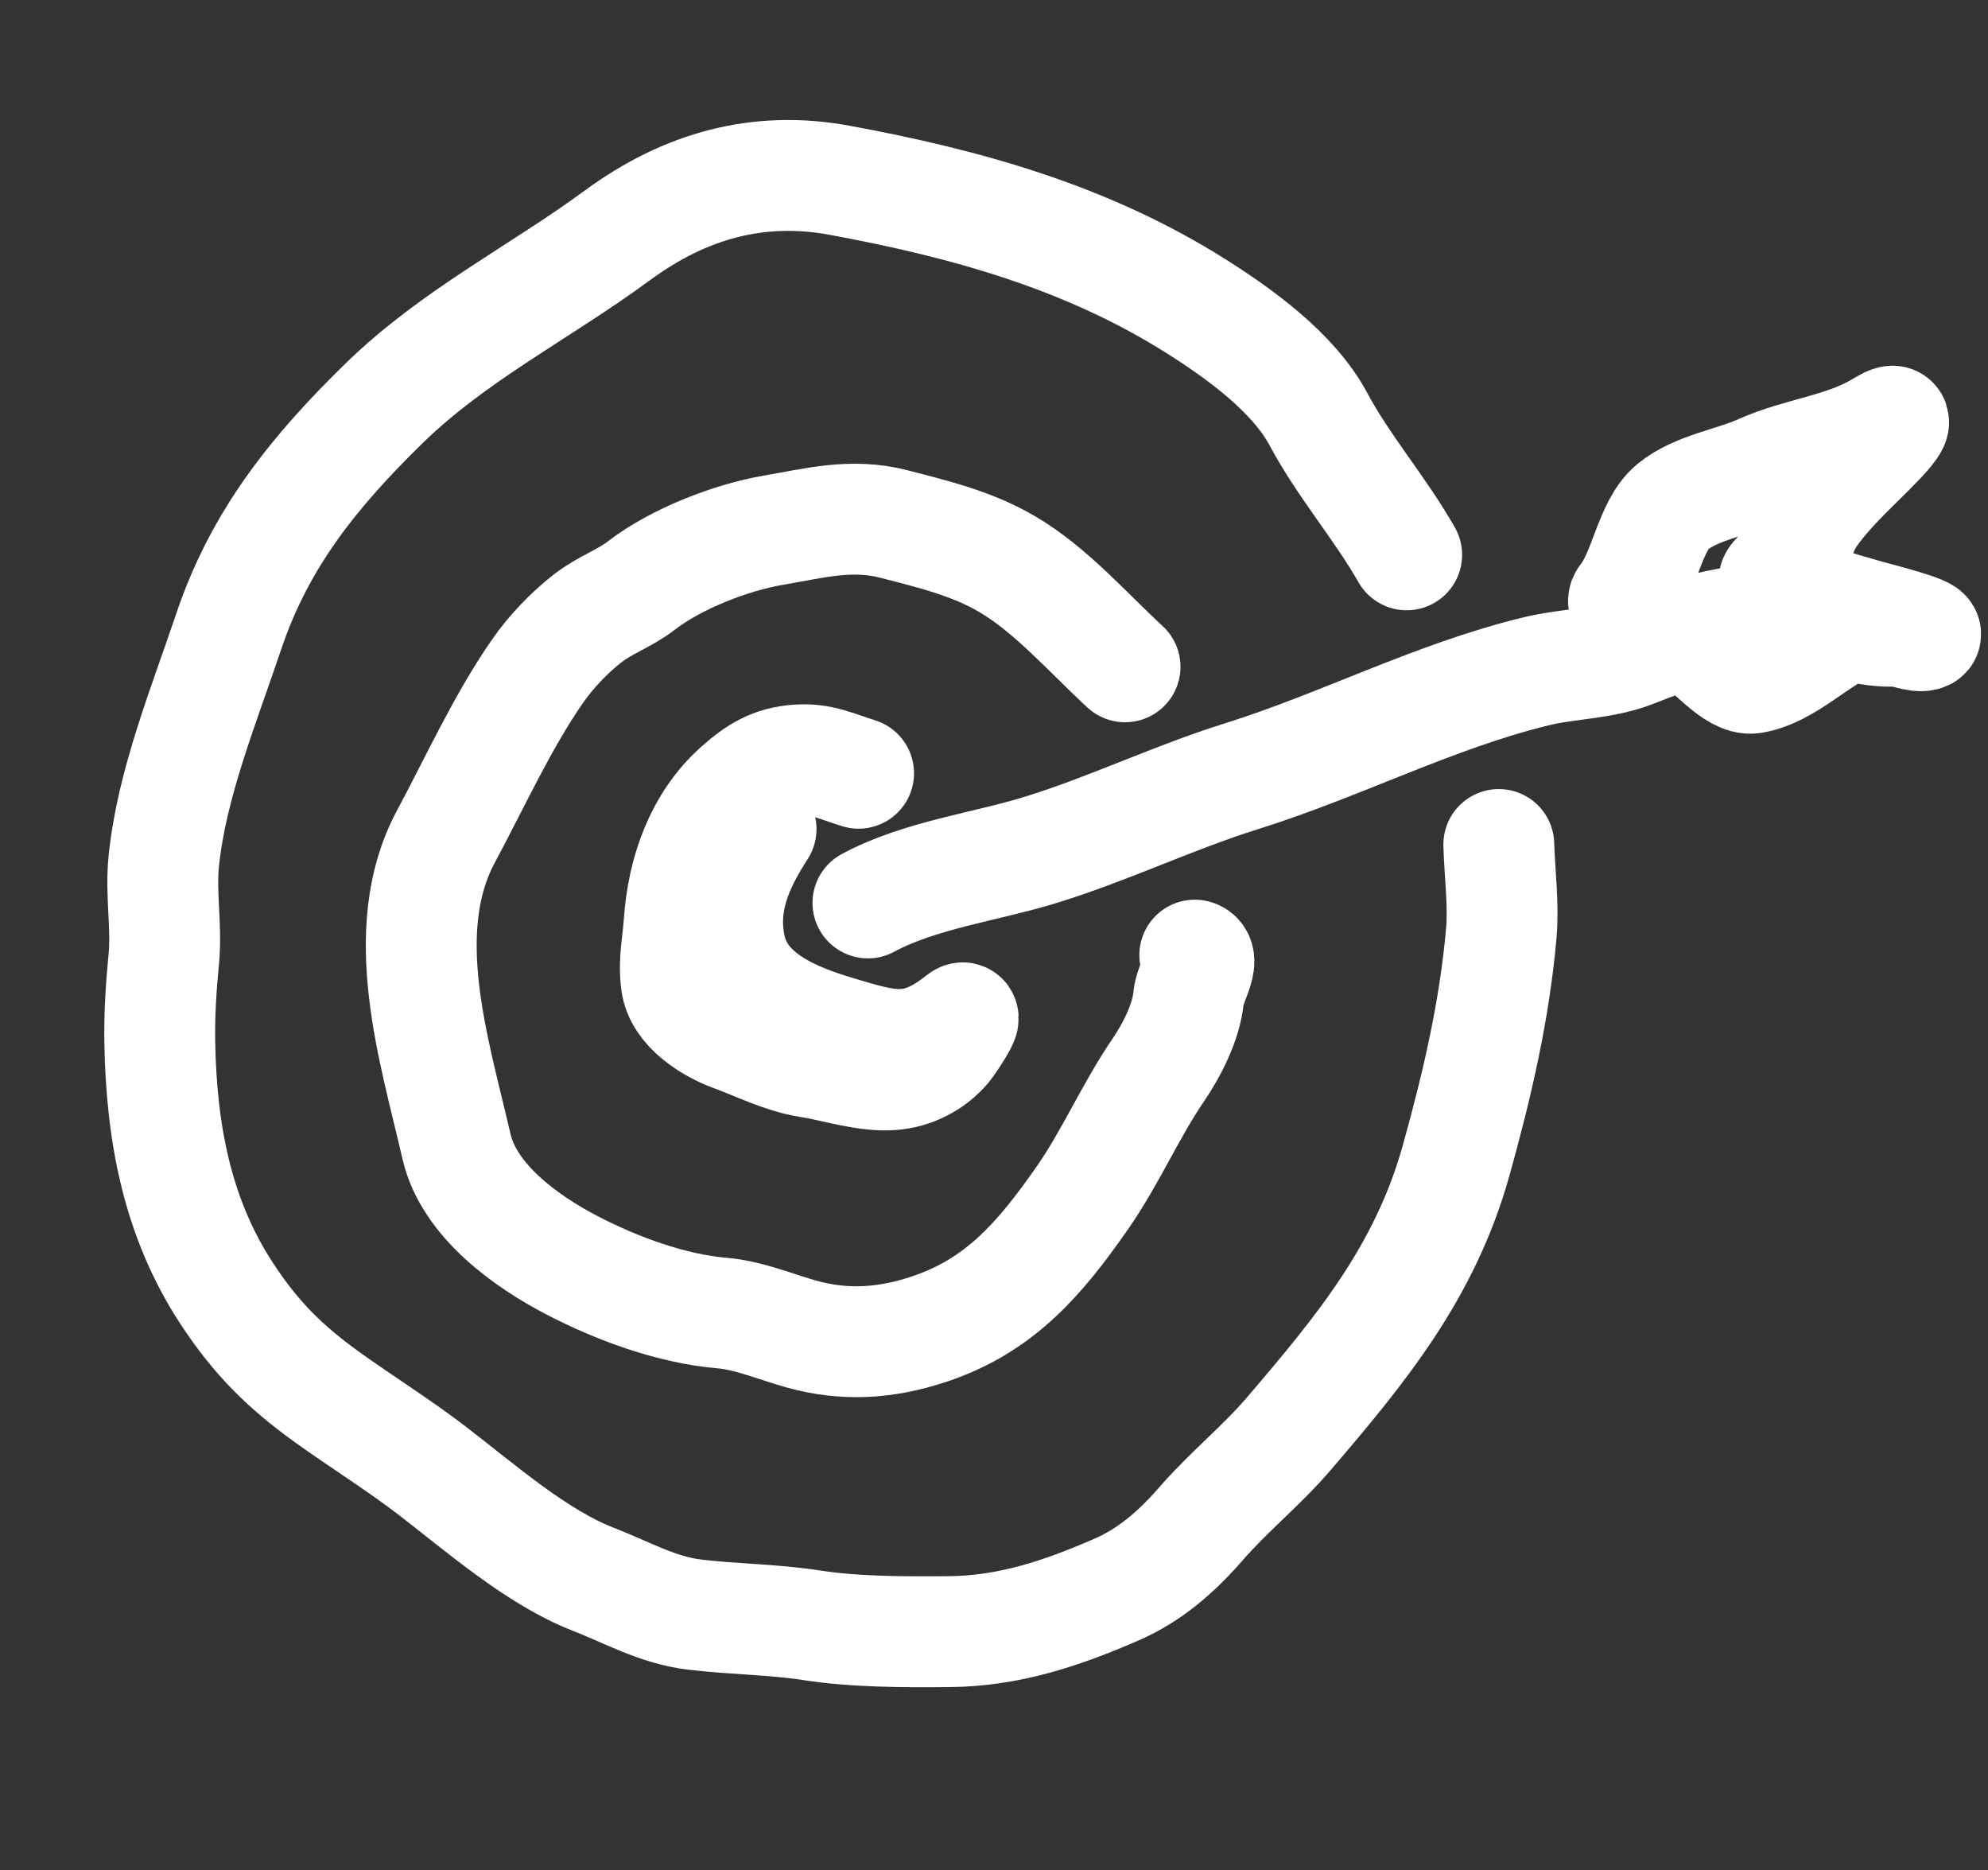
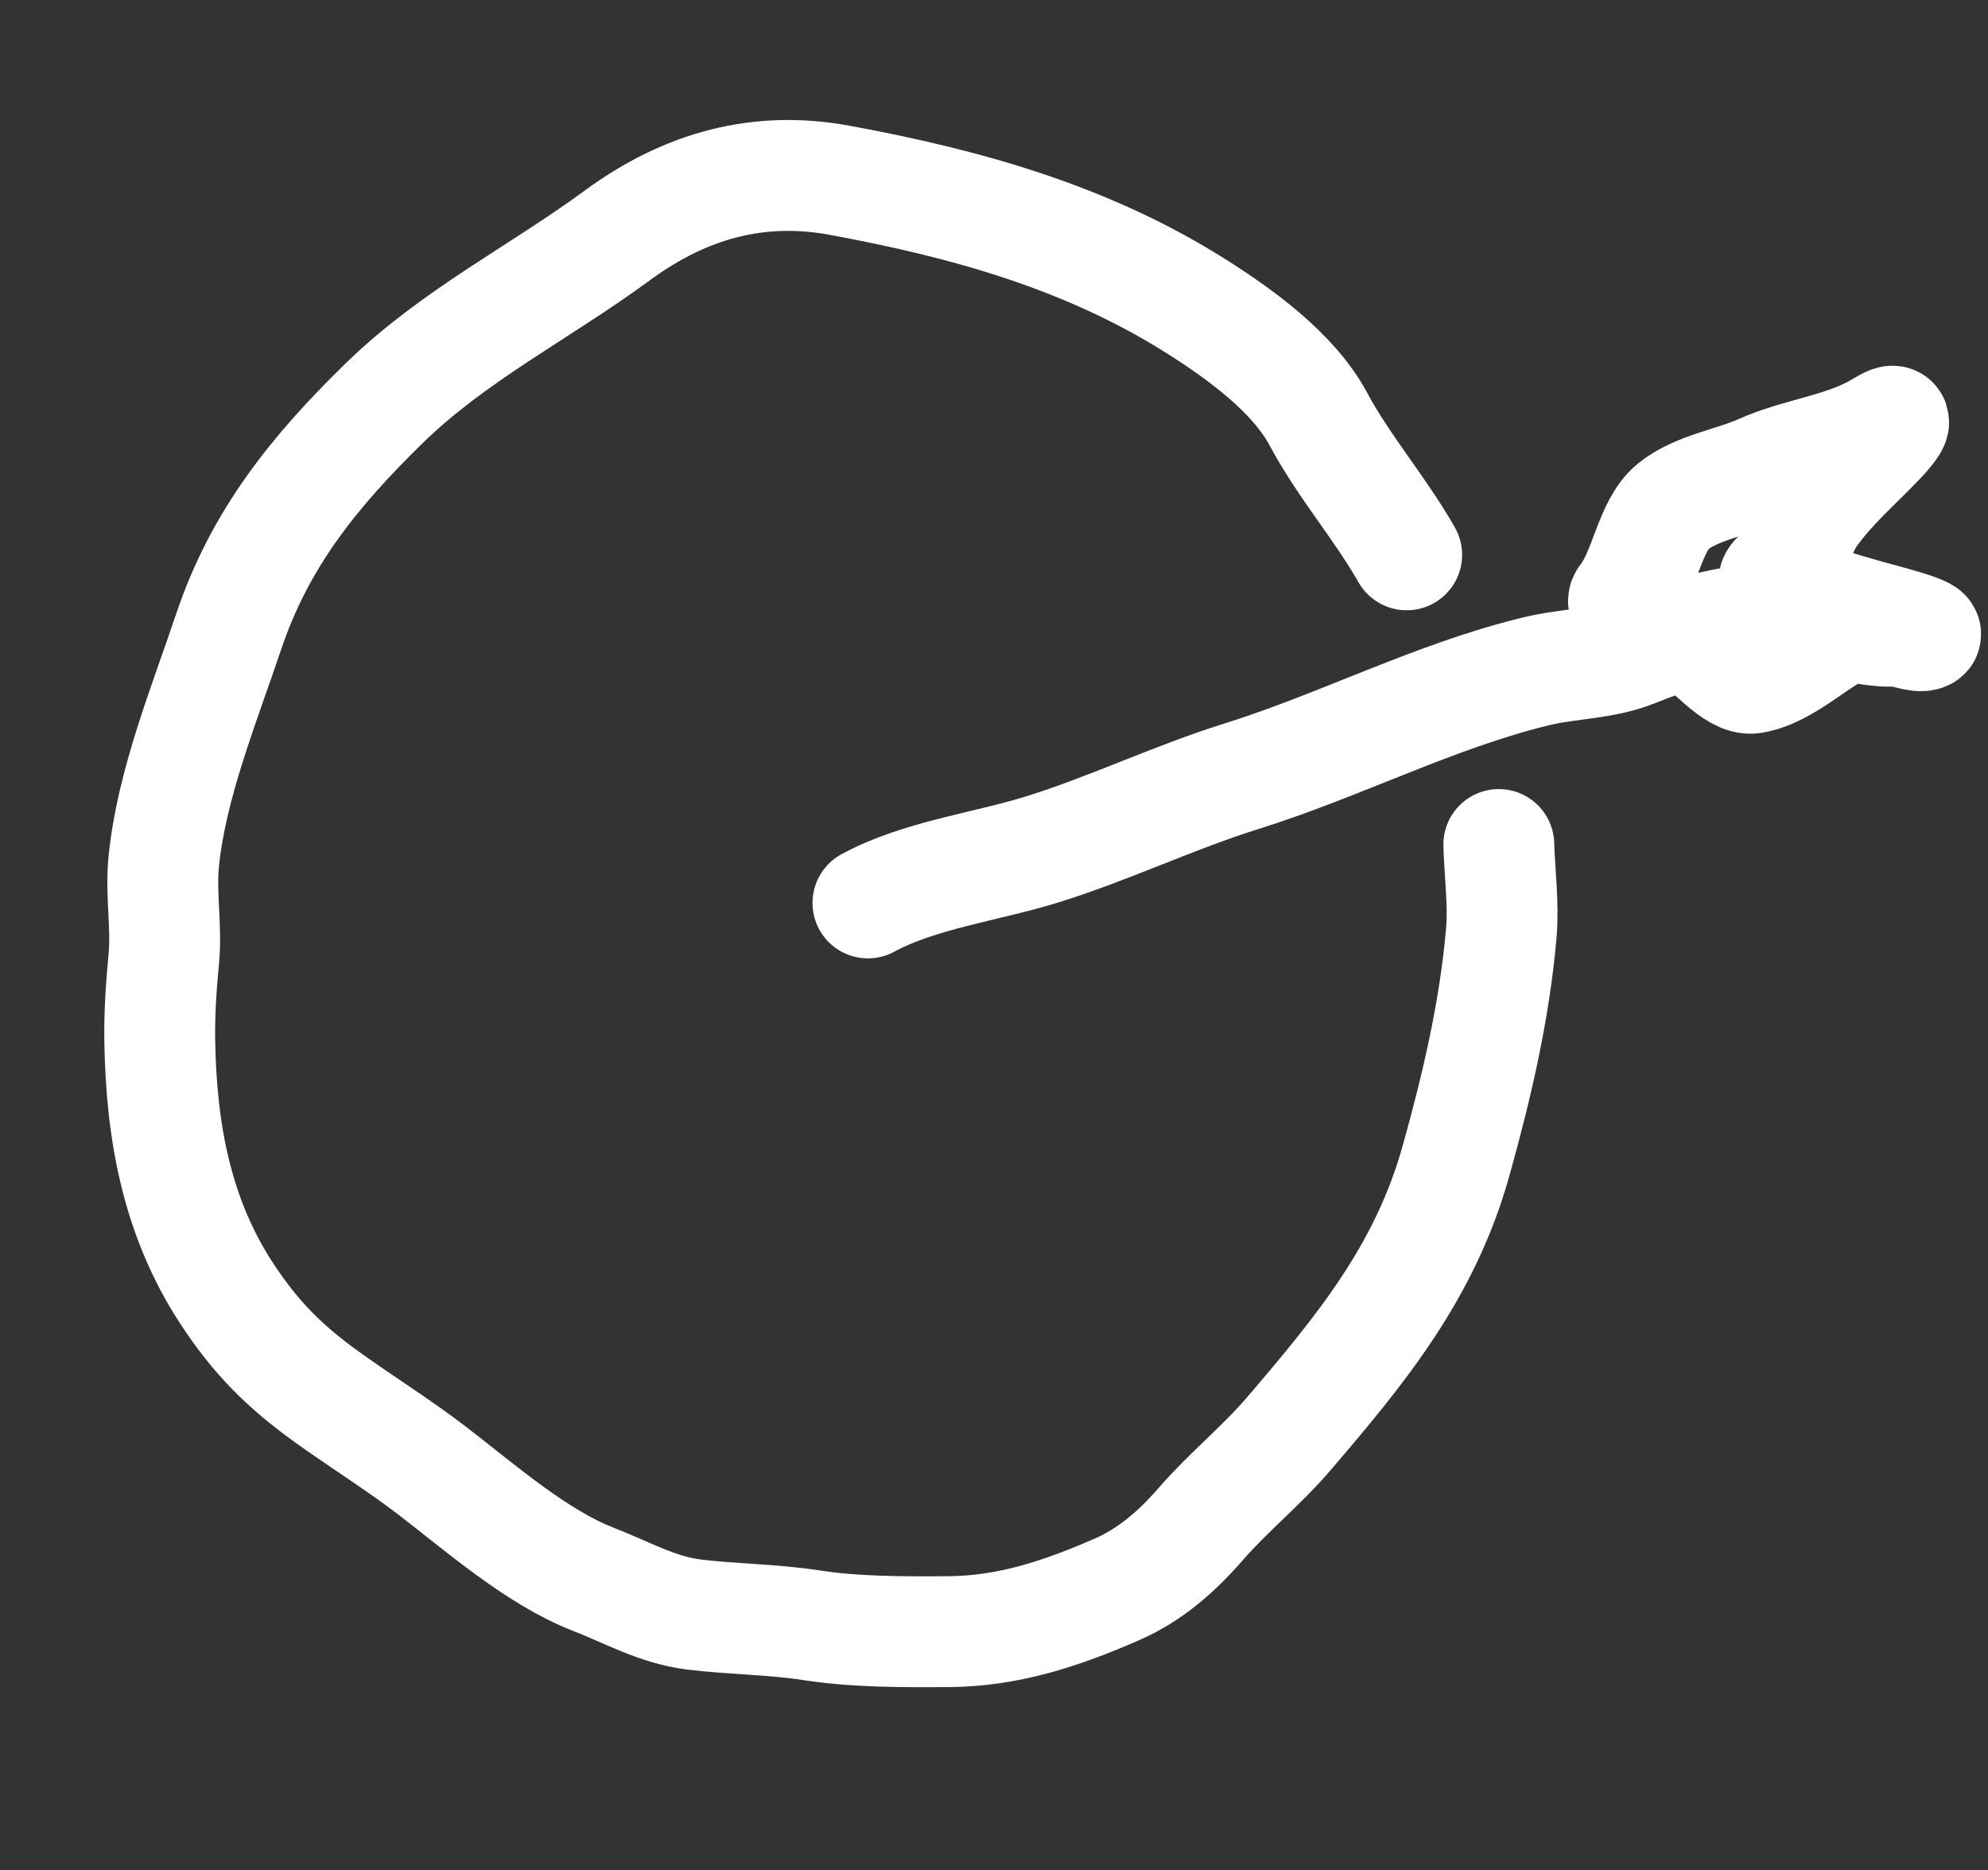
<svg xmlns="http://www.w3.org/2000/svg" width="269" height="253" viewBox="0 0 269 253" fill="none">
  <rect x="0" y="0" width="269" height="253" fill="#333333" stroke="none" />
  <path d="M117.442 122.145C124.401 118.381 133.382 117.266 140.874 114.95C150.075 112.104 158.793 107.884 167.943 105.022C181.424 100.807 194.083 94.158 207.843 90.817C212.304 89.733 216.939 89.853 221.181 88.149C231.177 84.135 241.196 81.983 251.528 84.868C252.538 85.15 255.14 85.499 256.182 85.359C257.304 85.209 259.533 86.341 260.48 85.898C261.429 85.455 254.079 83.596 252.741 83.223C248.65 82.081 244.717 80.853 240.775 79.257C238.609 78.38 241.892 77.347 242.317 76.308C243.373 73.726 243.542 71.761 245.186 69.468C247.823 65.788 251.283 62.831 254.38 59.582C255.963 57.922 257.482 55.906 254.649 57.637C249.535 60.762 243.592 61.16 238.204 63.587C234.562 65.228 229.494 65.954 226.348 68.543C223.203 71.131 222.587 77.447 219.809 80.933C218.456 82.631 227.682 85.873 229.038 86.486C231.188 87.458 234.619 92.135 237.156 91.728C241.859 90.975 246.067 86.201 250.512 84.584" stroke="white" stroke-width="15" stroke-linecap="round" />
-   <path d="M116.178 104.601C112.994 103.611 111.088 102.582 107.918 102.808C104.553 103.049 102.425 104.344 99.872 106.623C94.802 111.15 92.371 117.818 91.886 124.928C91.682 127.909 91.137 129.848 91.506 132.904C91.941 136.505 96.249 139.084 99.104 140.132C102.483 141.371 105.921 143.143 109.505 143.697C113.023 144.242 117.024 145.643 120.669 145.382C123.446 145.184 126.143 143.863 128.014 141.629C128.507 141.041 131.353 136.76 129.953 137.872C123.833 142.736 120.257 141.575 113.405 139.533C107.699 137.833 100.288 135.016 98.823 128.151C97.549 122.187 99.73 117.19 102.981 112.157" stroke="white" stroke-width="15" stroke-linecap="round" />
-   <path d="M152.233 90.203C147.21 85.572 142.255 79.848 136.383 76.372C131.575 73.526 126.321 72.275 120.941 70.885C115.201 69.402 110.192 70.778 104.549 71.744C98.948 72.703 91.469 75.588 86.793 79.203C84.494 80.979 81.846 81.84 79.531 83.64C77.042 85.574 74.58 88.148 72.745 90.782C68.007 97.585 64.261 105.856 60.331 113.178C53.503 125.9 58.81 142.191 61.769 155.09C63.461 162.467 71.311 167.984 77.282 171.104C83.404 174.303 90.856 177.054 97.772 177.634C101.308 177.931 105.005 179.507 108.413 180.458C114.244 182.087 119.761 181.766 125.631 179.83C135.206 176.671 140.643 170.391 146.489 161.996C150.278 156.558 152.961 150.269 156.701 144.79C158.544 142.09 160.533 138.241 160.826 134.922C160.988 133.08 163.257 129.649 161.669 129.206" stroke="white" stroke-width="15" stroke-linecap="round" />
  <path d="M190.34 75.056C186.704 68.671 181.878 63.197 178.369 56.652C175.001 50.37 167.695 45.129 161.935 41.483C147.079 32.08 130.678 27.533 113.597 24.385C102.697 22.376 92.763 25.058 83.518 31.855C73.038 39.56 61.384 45.351 51.906 54.62C42.603 63.718 35.185 72.813 30.948 85.43C27.626 95.322 23.195 106.12 22.155 116.551C21.713 120.987 22.588 125.345 22.158 129.777C21.795 133.522 21.552 137.241 21.621 141.015C21.842 153.282 23.983 164.741 30.659 174.947C34.635 181.026 38.576 184.906 44.258 188.994C48.941 192.363 53.918 195.446 58.485 198.955C64.981 203.945 72.653 210.685 80.258 213.631C84.876 215.42 88.97 217.813 93.979 218.417C99.227 219.051 104.583 219.052 109.798 219.859C115.757 220.782 122.358 220.771 128.413 220.722C136.532 220.657 143.672 218.259 151.121 215.014C155.613 213.058 159.236 209.896 162.497 206.142C166.23 201.843 170.667 198.301 174.385 193.959C184.175 182.528 192.827 172.035 197.024 157.006C199.871 146.811 202.217 136.742 203.141 126.277C203.487 122.361 202.917 118.116 202.805 114.244" stroke="white" stroke-width="15" stroke-linecap="round" />
</svg>